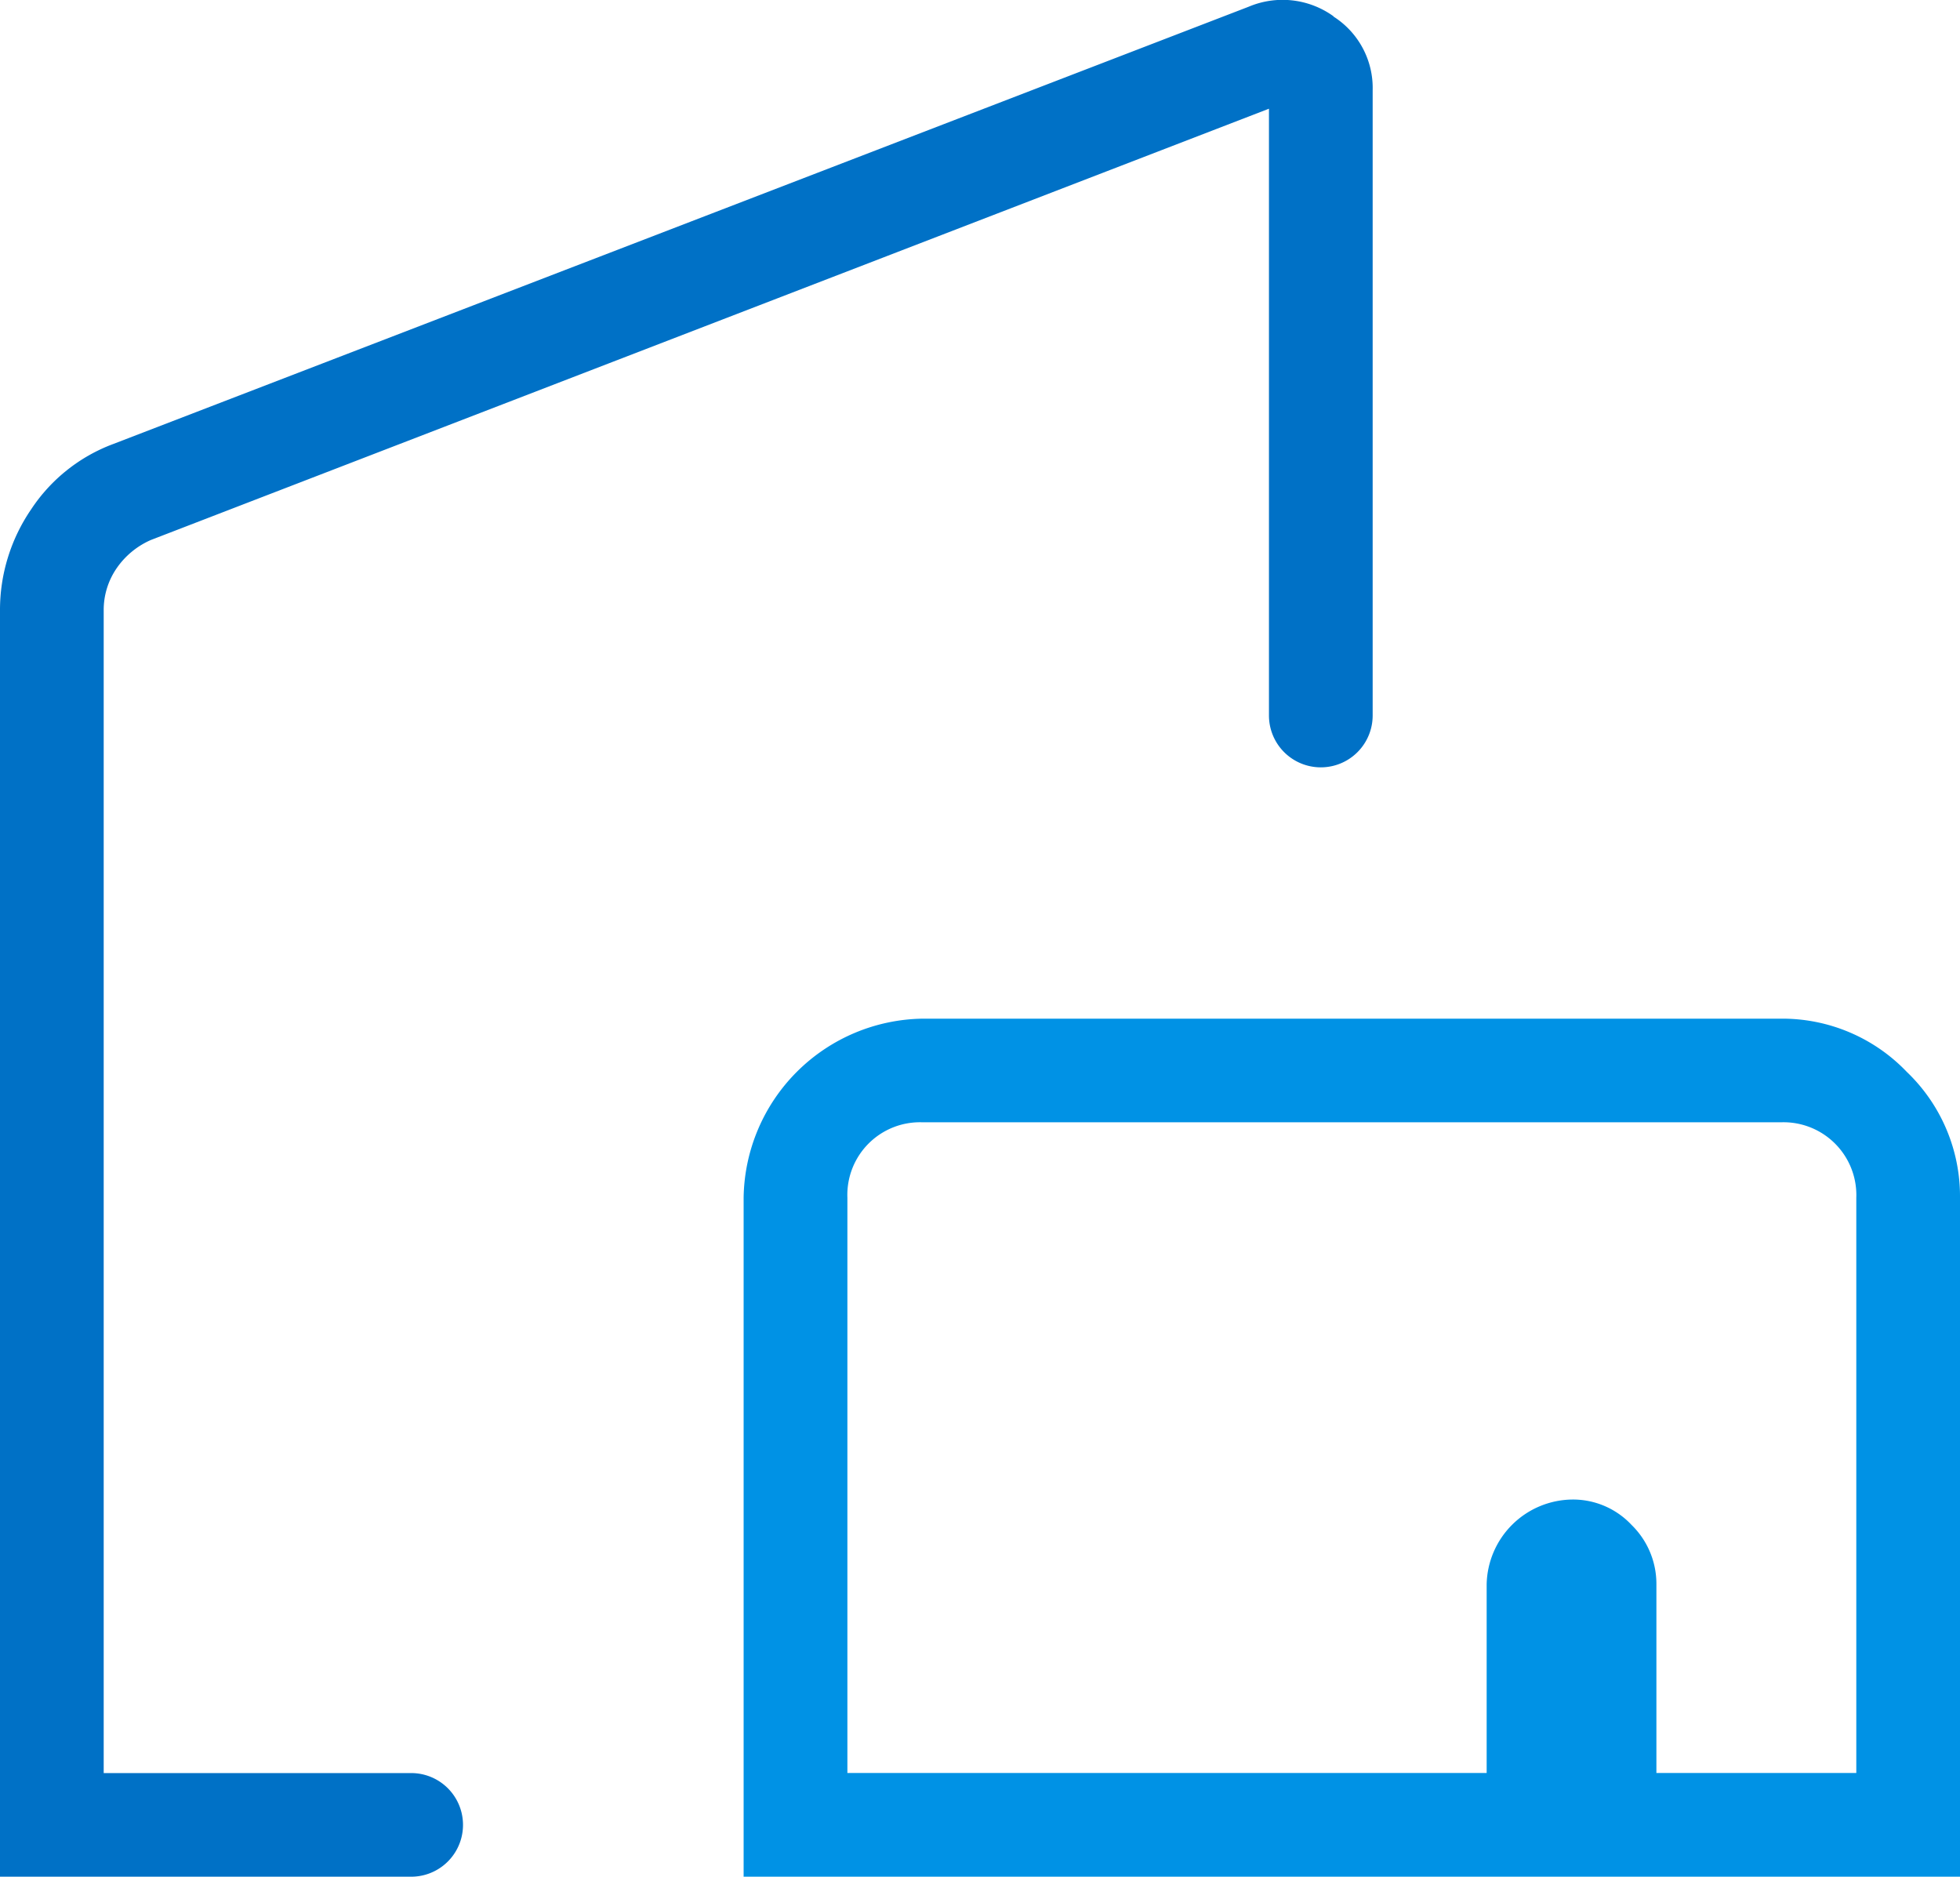
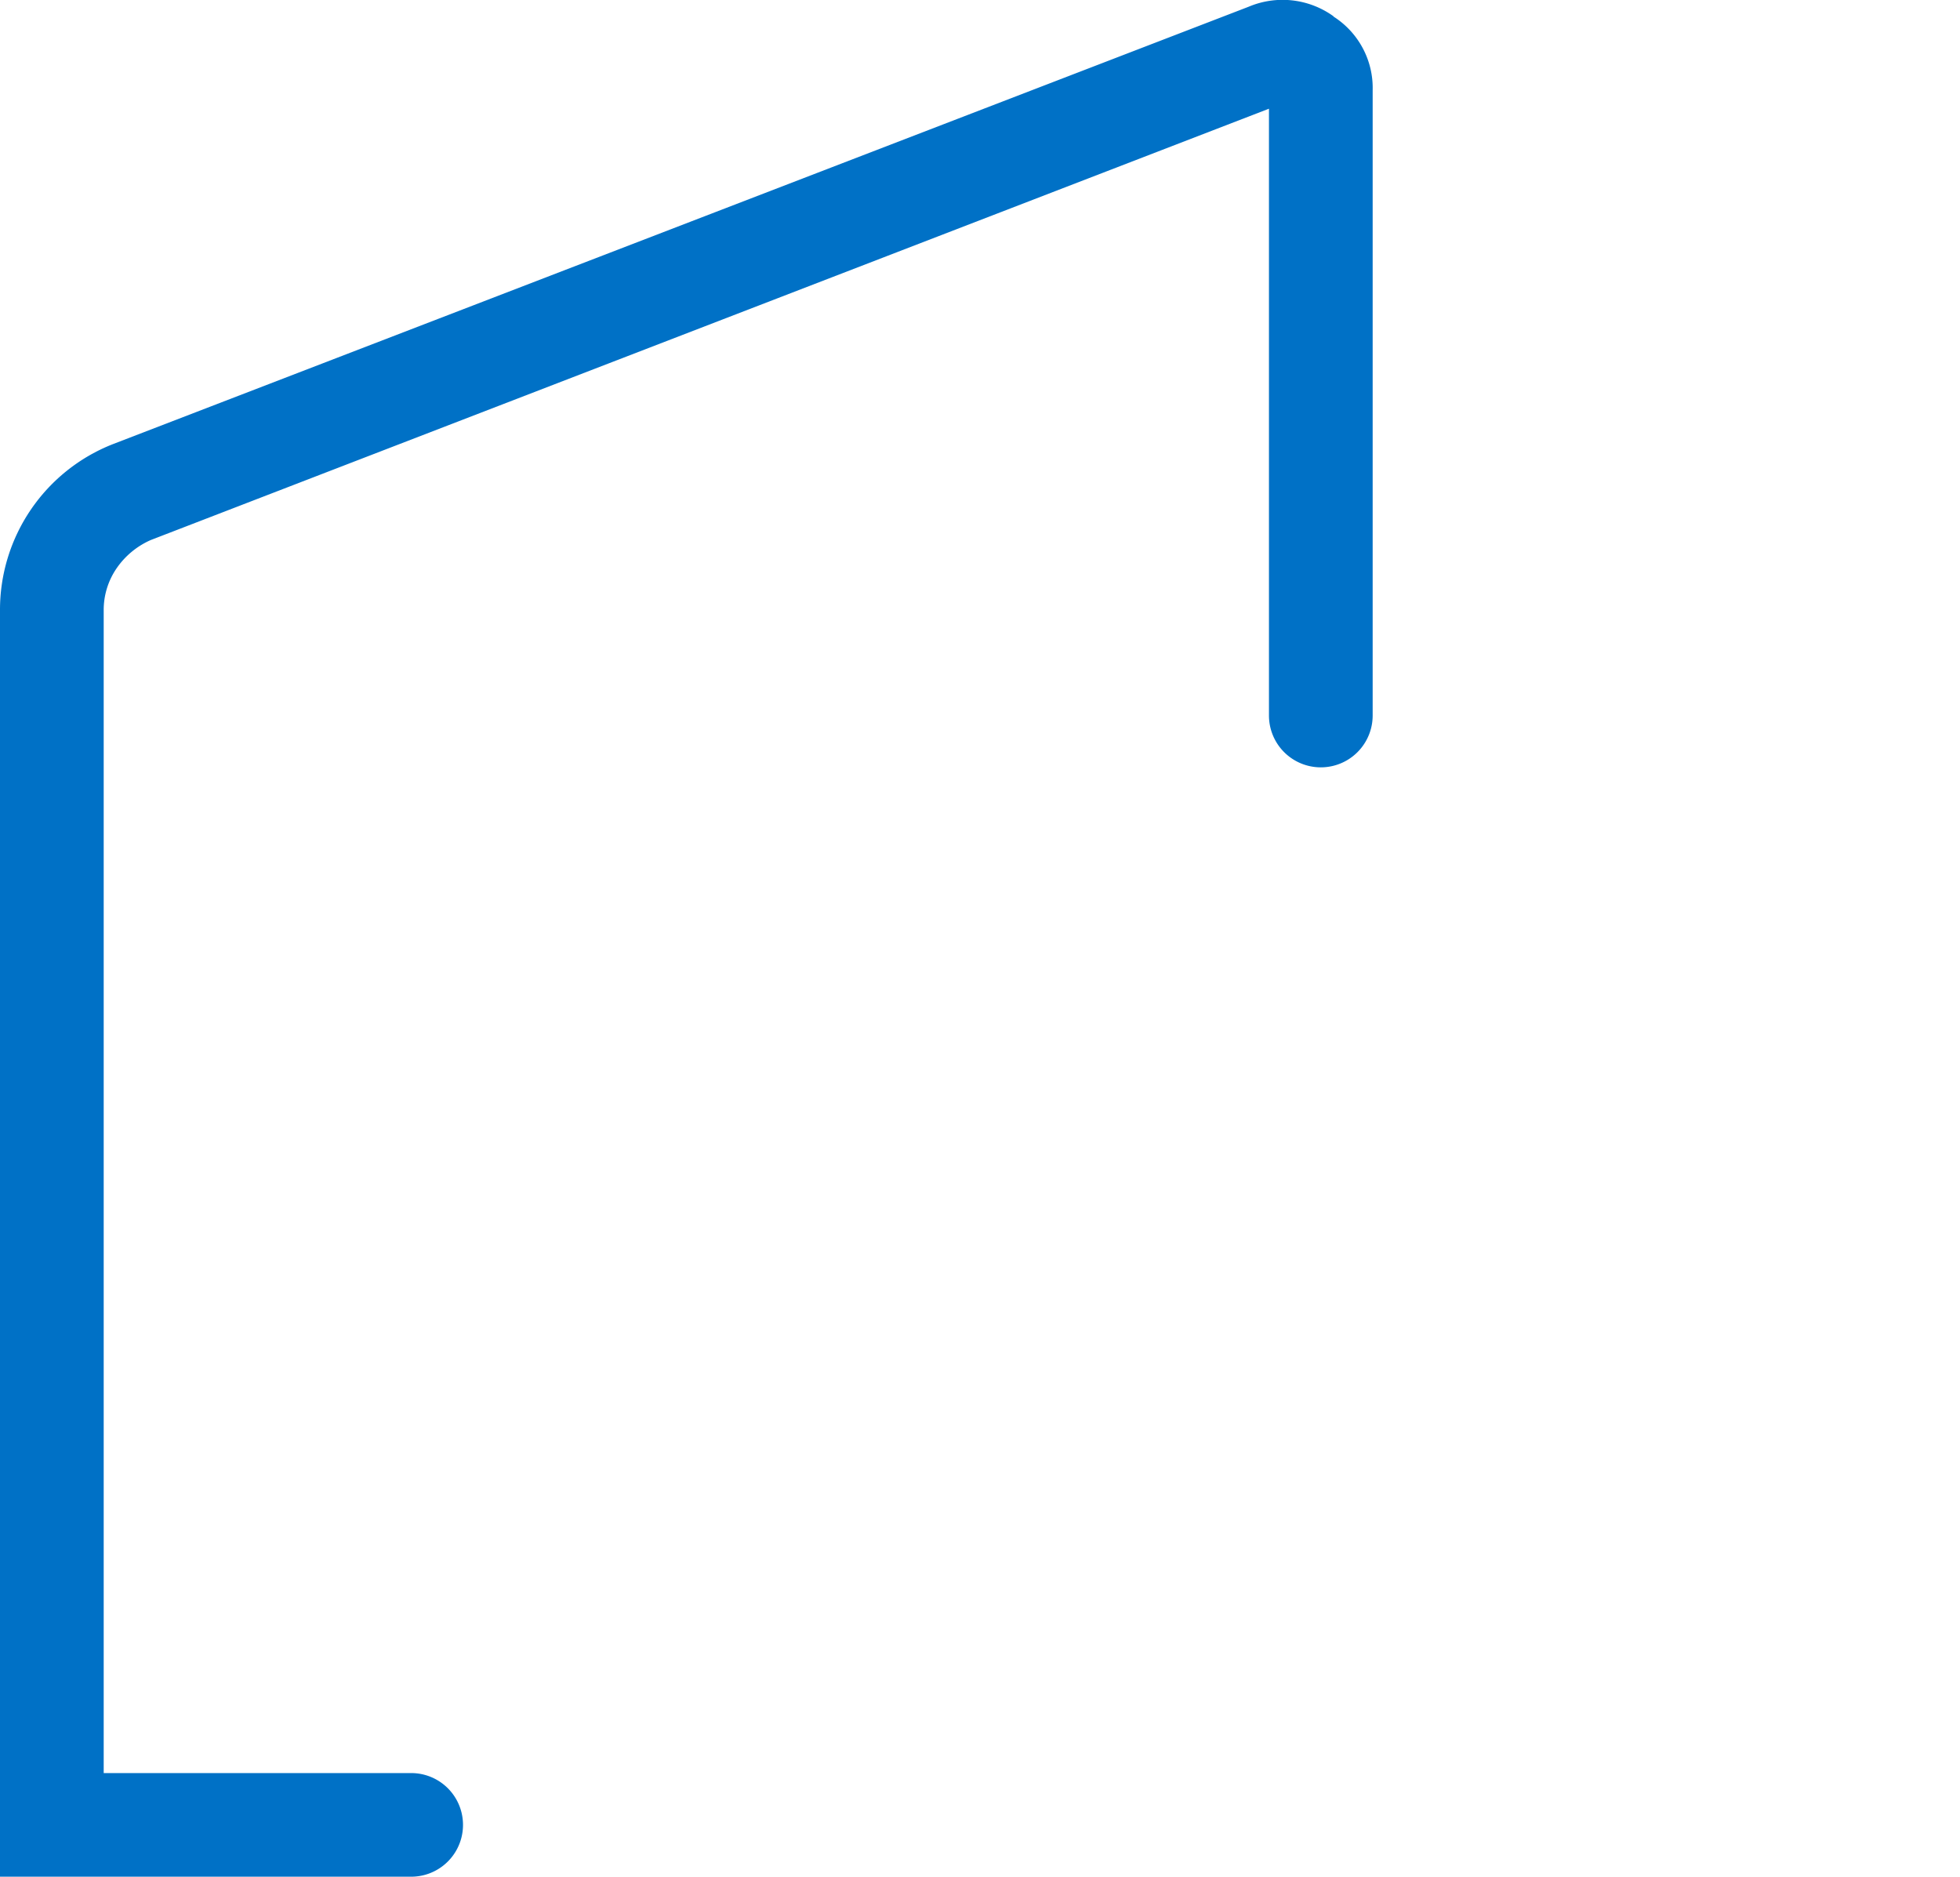
<svg xmlns="http://www.w3.org/2000/svg" viewBox="0 0 53.3 51.032">
-   <path fill="#0092e5" d="M50.48 48.212h-5.436v-5.128a2.24 2.24 0 0 0-.674-1.616 2.18 2.18 0 0 0-1.622-.692 2.354 2.354 0 0 0-2.32 2.308v5.128H23.044V32.57a1.975 1.975 0 0 1 2.05-2.052h23.334a1.98 1.98 0 0 1 2.052 2.052Zm1.372-19.066a4.68 4.68 0 0 0-3.424-1.446H25.094a4.94 4.94 0 0 0-4.872 4.87v18.463H53.3V32.57a4.68 4.68 0 0 0-1.448-3.424" />
-   <path fill="#0071c6" d="M36.262.442a2.37 2.37 0 0 0-2.306-.259L3.078 12.074a4.6 4.6 0 0 0-2.232 1.778A4.84 4.84 0 0 0 0 16.606v34.426h11.182a1.409 1.409 0 1 0 0-2.818H2.82V16.606a2 2 0 0 1 .352-1.154 2.2 2.2 0 0 1 .93-.768L34.508 2.956v16.5a1.41 1.41 0 1 0 2.82 0v-17A2.3 2.3 0 0 0 36.262.45" />
+   <path fill="#0071c6" d="M36.262.442a2.37 2.37 0 0 0-2.306-.259L3.078 12.074A4.84 4.84 0 0 0 0 16.606v34.426h11.182a1.409 1.409 0 1 0 0-2.818H2.82V16.606a2 2 0 0 1 .352-1.154 2.2 2.2 0 0 1 .93-.768L34.508 2.956v16.5a1.41 1.41 0 1 0 2.82 0v-17A2.3 2.3 0 0 0 36.262.45" />
</svg>